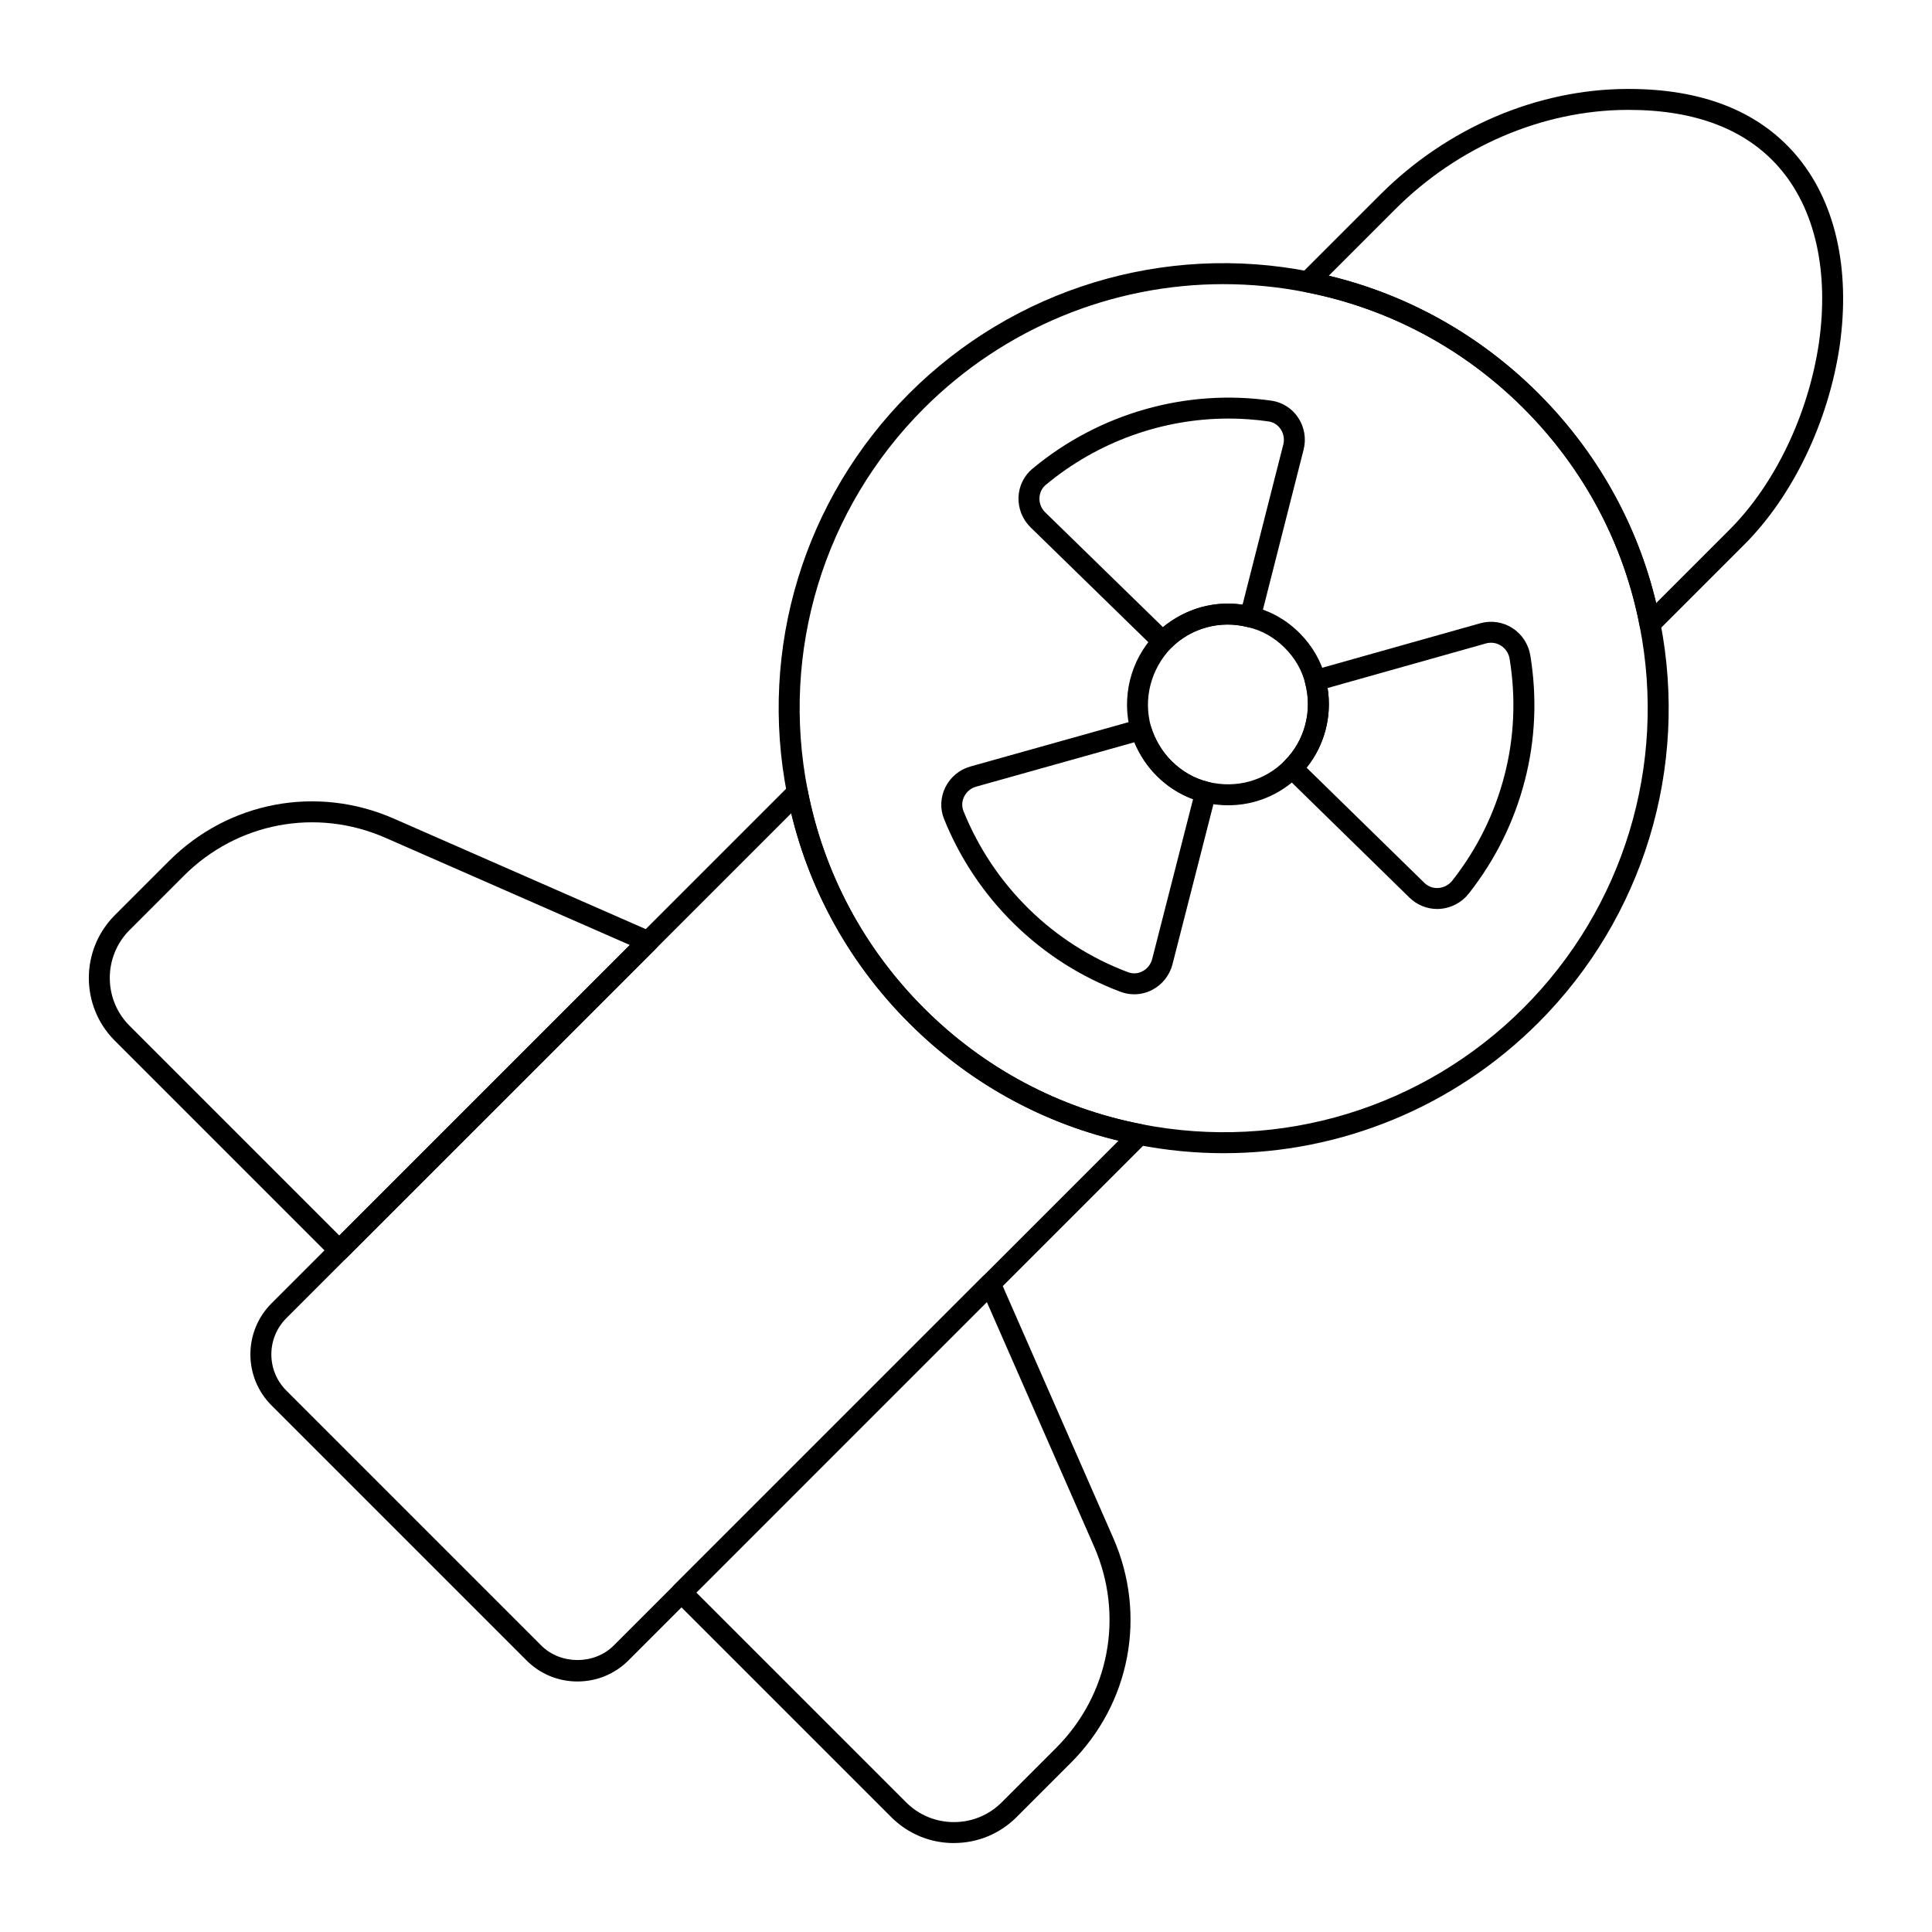
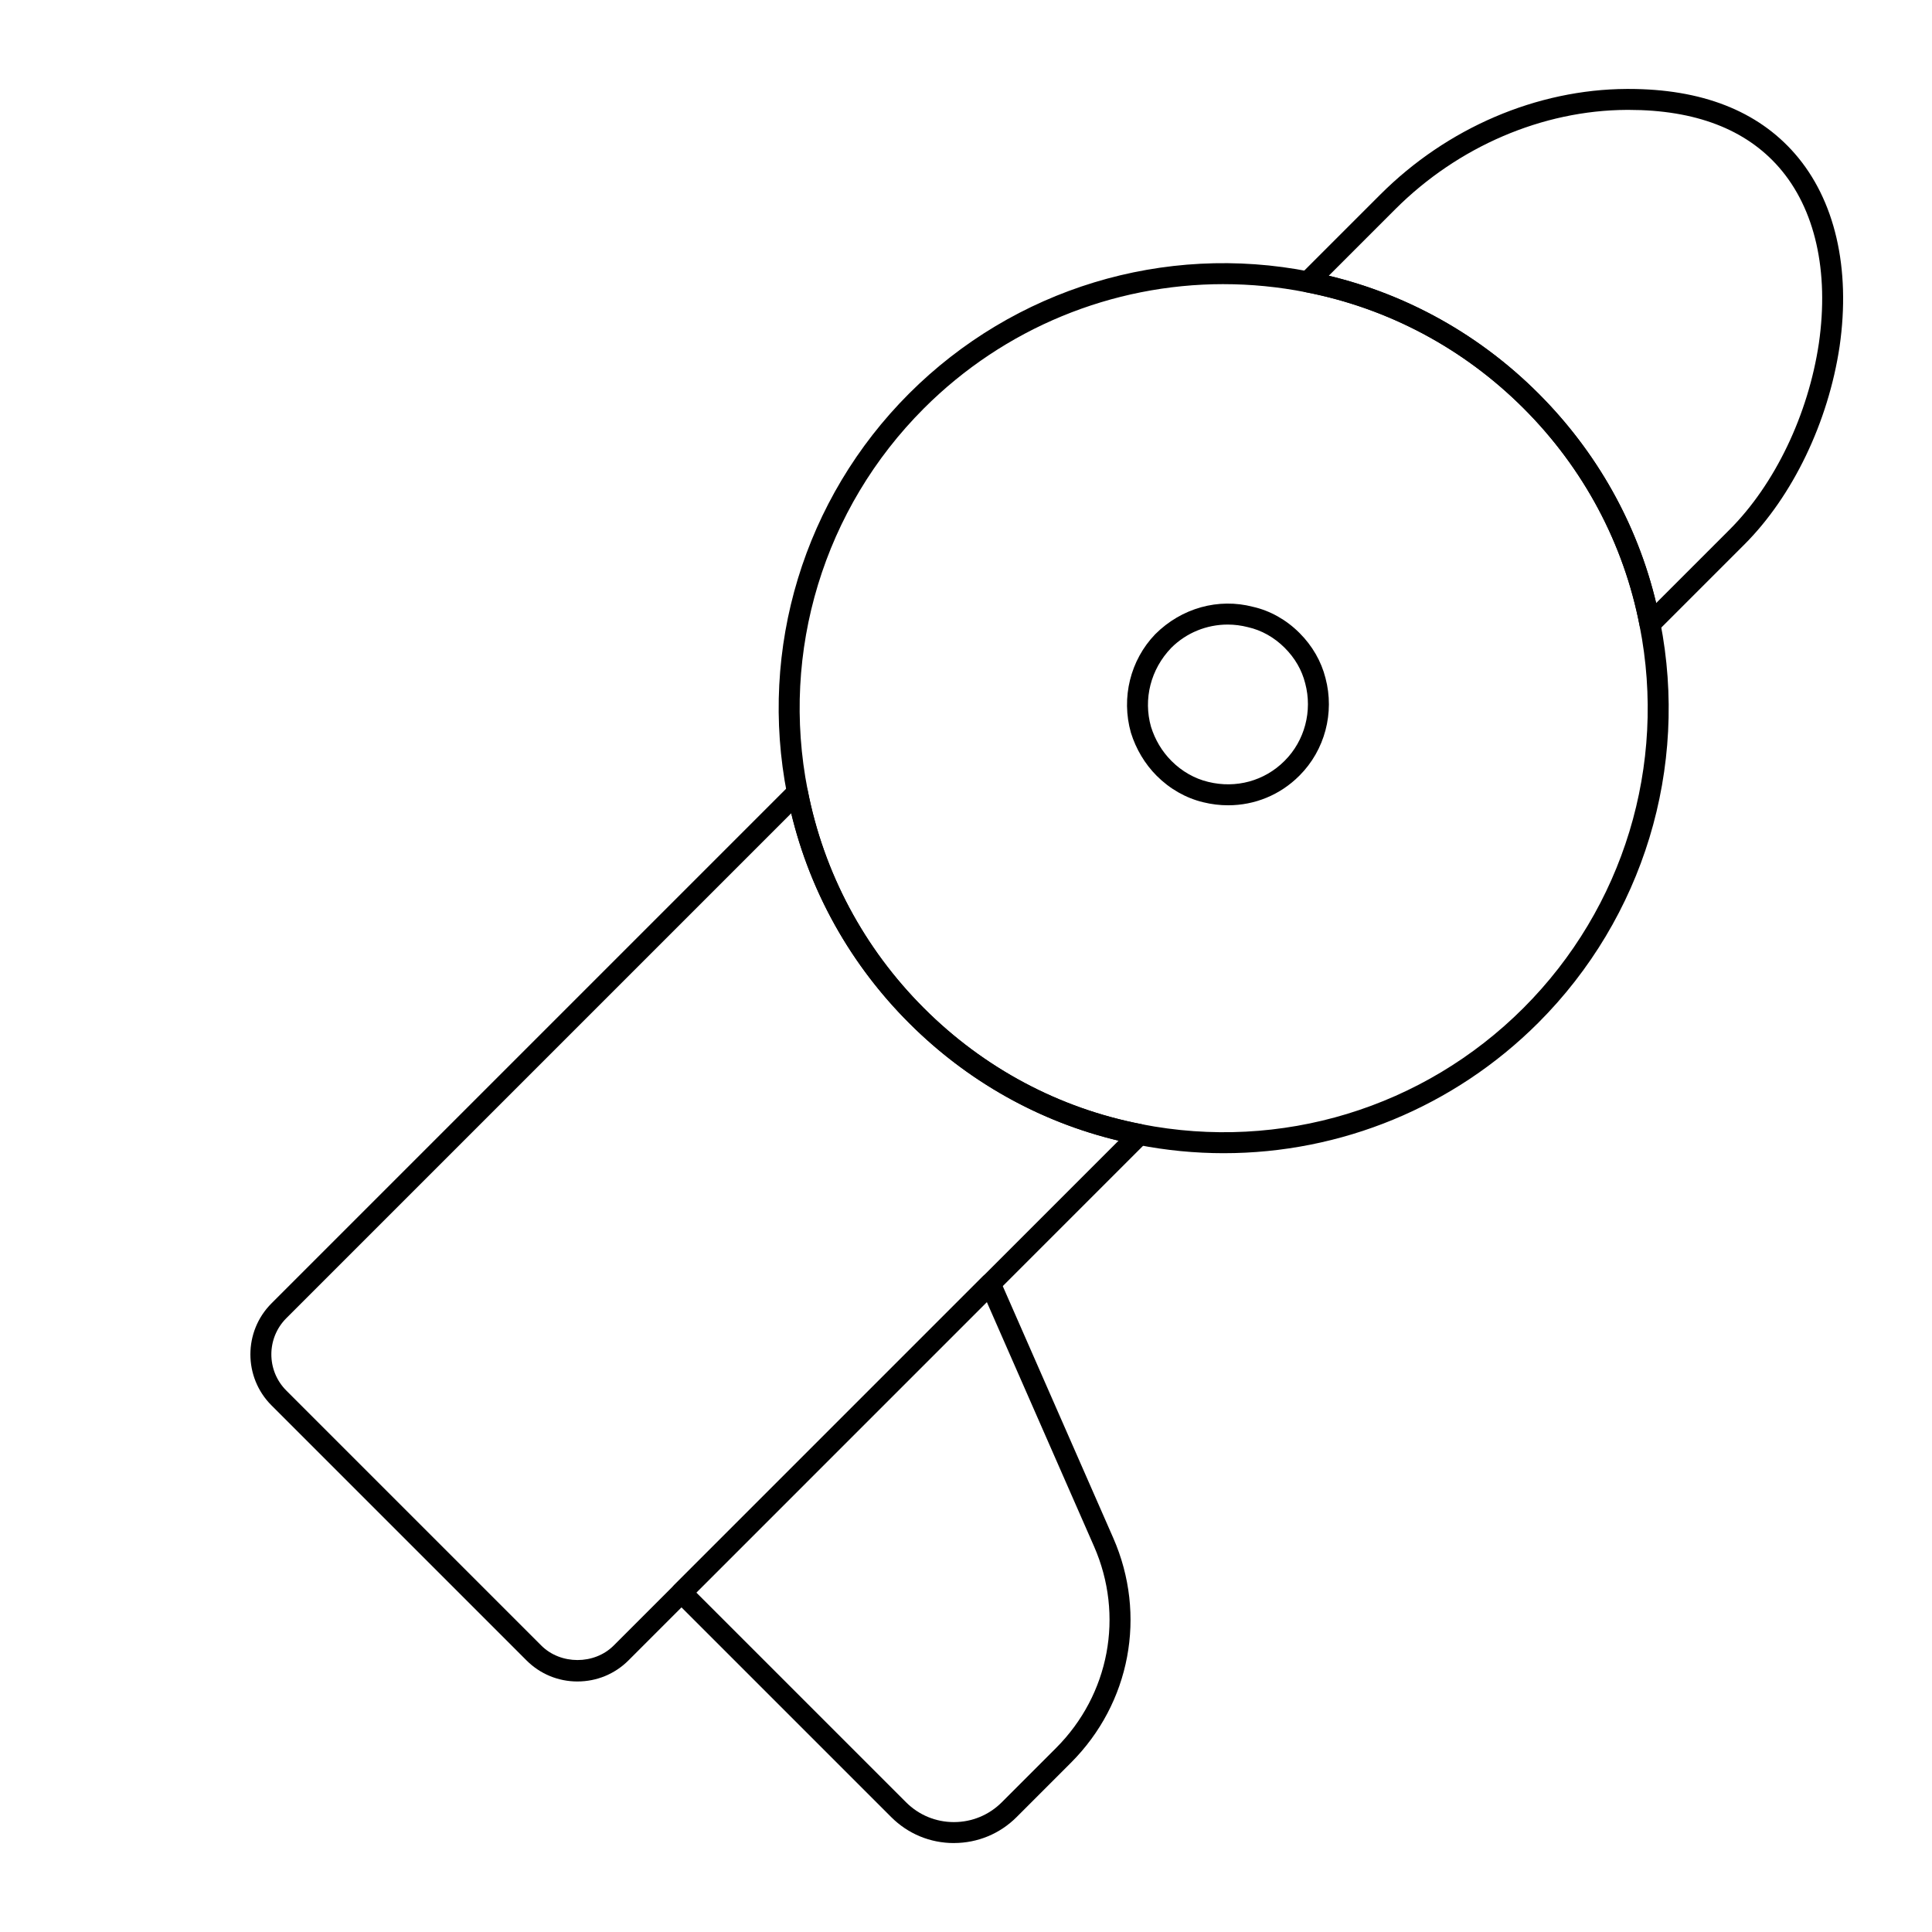
<svg xmlns="http://www.w3.org/2000/svg" fill="#000000" width="800px" height="800px" version="1.1" viewBox="144 144 512 512">
  <g>
    <path d="m468.33 449.61c-7.602 0-15.254-0.734-22.867-2.231-22.902-4.418-43.848-15.574-60.551-32.273-16.672-16.672-27.844-37.629-32.32-60.609-7.613-38.637 4.469-78.34 32.32-106.2 27.859-27.852 67.574-39.941 106.21-32.316 22.973 4.473 43.93 15.645 60.602 32.316 16.691 16.699 27.848 37.637 32.266 60.562 7.609 38.633-4.477 78.336-32.324 106.19-22.367 22.359-52.379 34.559-83.336 34.559zm-0.09-230.31c-29.504 0-58.094 11.621-79.398 32.926-26.539 26.547-38.051 64.379-30.797 101.2 4.266 21.902 14.914 41.867 30.797 57.754 15.918 15.906 35.867 26.539 57.684 30.746 36.871 7.246 74.672-4.266 101.21-30.801 26.535-26.543 38.051-64.375 30.797-101.2-4.207-21.84-14.836-41.785-30.738-57.695-15.891-15.883-35.855-26.531-57.742-30.789-7.269-1.434-14.57-2.137-21.816-2.137zm81.461 193.79h0.07z" />
    <path d="m581.26 312.16c-0.27 0-0.547-0.039-0.812-0.121-0.984-0.301-1.719-1.121-1.914-2.129-4.207-21.832-14.836-41.777-30.738-57.676-15.887-15.887-35.852-26.539-57.75-30.801-1.004-0.195-1.828-0.934-2.125-1.918-0.301-0.98-0.035-2.047 0.691-2.773l21.188-21.188c17.672-17.672 41.473-27.871 65.305-27.984h0.5c19.316 0 34.137 5.773 44.062 17.168 10.617 12.184 14.824 30.312 11.848 51.047-2.996 20.086-12.43 39.711-25.242 52.516l-23.051 23.051c-0.523 0.523-1.23 0.809-1.961 0.809zm-85.121-95.09c21.012 5.055 40.141 15.785 55.586 31.23 15.457 15.453 26.172 34.555 31.176 55.512l19.449-19.449c12-11.992 20.848-30.457 23.672-49.387 2.742-19.094-1-35.645-10.539-46.594-8.824-10.129-22.238-15.262-39.879-15.262h-0.465c-22.383 0.105-44.762 9.711-61.406 26.355z" />
    <path d="m297.04 589.61c-5.109 0-9.91-1.984-13.516-5.594l-67.578-67.578c-7.453-7.449-7.453-19.574 0-27.031l137.41-137.41c0.723-0.723 1.793-0.988 2.773-0.695 0.984 0.301 1.719 1.117 1.918 2.129 4.273 21.902 14.922 41.867 30.801 57.742 15.898 15.902 35.848 26.535 57.684 30.742 1.008 0.195 1.832 0.93 2.129 1.914 0.305 0.984 0.035 2.051-0.691 2.777l-137.41 137.41c-3.609 3.606-8.41 5.59-13.52 5.59zm56.645-230.08-133.81 133.81c-5.285 5.289-5.285 13.887 0 19.172l67.578 67.578c5.117 5.117 14.066 5.117 19.176 0l133.8-133.8c-20.953-5.008-40.062-15.719-55.516-31.18-15.441-15.438-26.168-34.562-31.23-55.578z" />
    <path d="m396.79 632.43c-6.281 0-12.176-2.445-16.609-6.883l-57.547-57.543c-0.52-0.52-0.812-1.227-0.812-1.965s0.293-1.445 0.812-1.965l81.832-81.836c0.648-0.648 1.586-0.938 2.477-0.766 0.902 0.172 1.66 0.773 2.031 1.613l30.043 68.48c8.965 20.43 4.555 43.828-11.234 59.605l-14.367 14.371c-4.43 4.43-10.324 6.875-16.598 6.883-0.008 0.004-0.02 0.004-0.027 0.004zm-68.262-66.391 55.582 55.578c3.387 3.391 7.887 5.258 12.68 5.258h0.023c4.789-0.008 9.293-1.875 12.676-5.258l14.367-14.371c14.156-14.148 18.109-35.125 10.074-53.441l-28.414-64.762z" />
-     <path d="m233.92 478.14c-0.711 0-1.422-0.27-1.965-0.812l-57.539-57.539c-9.164-9.16-9.164-24.07 0-33.238l14.367-14.371c15.785-15.789 39.188-20.191 59.613-11.227l68.48 30.039c0.844 0.367 1.445 1.129 1.617 2.031 0.172 0.902-0.121 1.832-0.766 2.477l-81.844 81.828c-0.543 0.539-1.254 0.812-1.965 0.812zm-41.211-102.04-14.367 14.371c-6.996 7-6.996 18.387 0 25.383l55.574 55.574 77-76.992-64.758-28.406c-18.32-8.039-39.305-4.074-53.449 10.07z" />
-     <path d="m451.95 316.66c-0.664 0-1.301-0.203-1.766-0.656l-33.078-32.258c-2.144-2.094-3.309-5.016-3.191-8.012 0.117-2.922 1.453-5.656 3.672-7.5 17.684-14.723 40.777-21.293 63.387-18.047 2.848 0.41 5.41 2.031 7.027 4.453 1.676 2.5 2.211 5.606 1.469 8.523l-11.445 45.016c-0.18 0.715-0.641 1.332-1.281 1.707-0.633 0.379-1.387 0.496-2.113 0.297-7.211-1.883-14.965 0.23-20.238 5.496-0.613 0.613-1.551 0.98-2.441 0.98zm17.621-61.738c-17.516 0-34.723 6.16-48.434 17.578-1.023 0.855-1.617 2.078-1.672 3.449-0.059 1.43 0.496 2.82 1.516 3.816l31.211 30.434c6.019-4.961 13.652-7.078 21.098-5.957l10.797-42.449c0.352-1.391 0.094-2.871-0.703-4.066-0.758-1.129-1.895-1.855-3.203-2.043-3.527-0.508-7.078-0.762-10.609-0.762z" />
-     <path d="m524.87 384.89c-2.723 0-5.359-1.066-7.32-2.984l-33.082-32.352c-0.531-0.516-0.832-1.23-0.836-1.973-0.004-0.742 0.289-1.453 0.812-1.98 5.312-5.309 7.398-13.168 5.438-20.516-0.391-1.469 0.469-2.977 1.934-3.391l44.477-12.523c2.875-0.809 5.969-0.352 8.484 1.258 2.547 1.629 4.289 4.285 4.777 7.289 1.816 11.156 1.332 22.273-1.438 33.039-2.832 10.992-7.832 21.09-14.859 30.027-1.879 2.394-4.688 3.883-7.707 4.082-0.223 0.016-0.453 0.023-0.68 0.023zm-34.613-37.449 31.18 30.492c1.012 0.992 2.332 1.508 3.754 1.391 1.441-0.094 2.789-0.809 3.695-1.969 6.547-8.328 11.207-17.742 13.844-27.98 2.574-10.016 3.023-20.367 1.336-30.766-0.234-1.445-1.066-2.719-2.285-3.5-1.199-0.762-2.629-0.98-3.992-0.59l-41.969 11.816c1.211 7.523-0.828 15.23-5.562 21.105z" />
-     <path d="m444.57 407.5c-1.203 0-2.406-0.215-3.551-0.641-21.227-7.926-38.297-24.629-46.836-45.82-1.086-2.688-0.961-5.742 0.332-8.375 1.328-2.703 3.75-4.723 6.644-5.531l44.438-12.461c1.457-0.426 2.961 0.418 3.402 1.848 1.094 3.512 2.977 6.676 5.461 9.145 2.75 2.762 6.106 4.676 9.715 5.543 0.723 0.176 1.348 0.633 1.73 1.27 0.383 0.637 0.496 1.398 0.312 2.121l-11.496 44.949c-0.746 2.918-2.703 5.391-5.371 6.781-1.504 0.777-3.144 1.172-4.781 1.172zm0.047-66.789-41.953 11.766c-1.375 0.387-2.527 1.348-3.16 2.637-0.609 1.238-0.664 2.602-0.168 3.844 7.961 19.75 23.867 35.312 43.637 42.695h0.004c1.238 0.465 2.59 0.375 3.797-0.258 1.273-0.66 2.207-1.84 2.562-3.231l10.84-42.379c-3.566-1.297-6.863-3.41-9.641-6.199-2.504-2.481-4.519-5.516-5.918-8.875z" />
    <path d="m469.47 357.41c-2.191 0-4.41-0.266-6.617-0.809-4.586-1.105-8.852-3.531-12.324-7.012-3.113-3.117-5.477-7.07-6.832-11.43-2.621-9.277-0.141-19.242 6.438-26.074 6.996-7 16.801-9.652 25.898-7.277 4.539 1.02 8.84 3.426 12.348 6.938 3.398 3.394 5.777 7.527 6.887 11.949 2.453 9.215-0.18 19.129-6.887 25.836l-0.062 0.062c-5.082 5.09-11.82 7.816-18.848 7.816zm-0.125-47.895c-5.555 0-10.953 2.176-14.941 6.16-5.484 5.684-7.445 13.594-5.383 20.91 1.086 3.481 2.922 6.559 5.441 9.082 2.75 2.754 6.102 4.668 9.711 5.535 7.383 1.828 14.938-0.254 20.219-5.535l0.062-0.062c5.312-5.312 7.394-13.172 5.438-20.516-0.891-3.539-2.715-6.688-5.438-9.414-2.766-2.766-6.129-4.66-9.73-5.469-1.781-0.461-3.59-0.691-5.379-0.691z" />
  </g>
</svg>